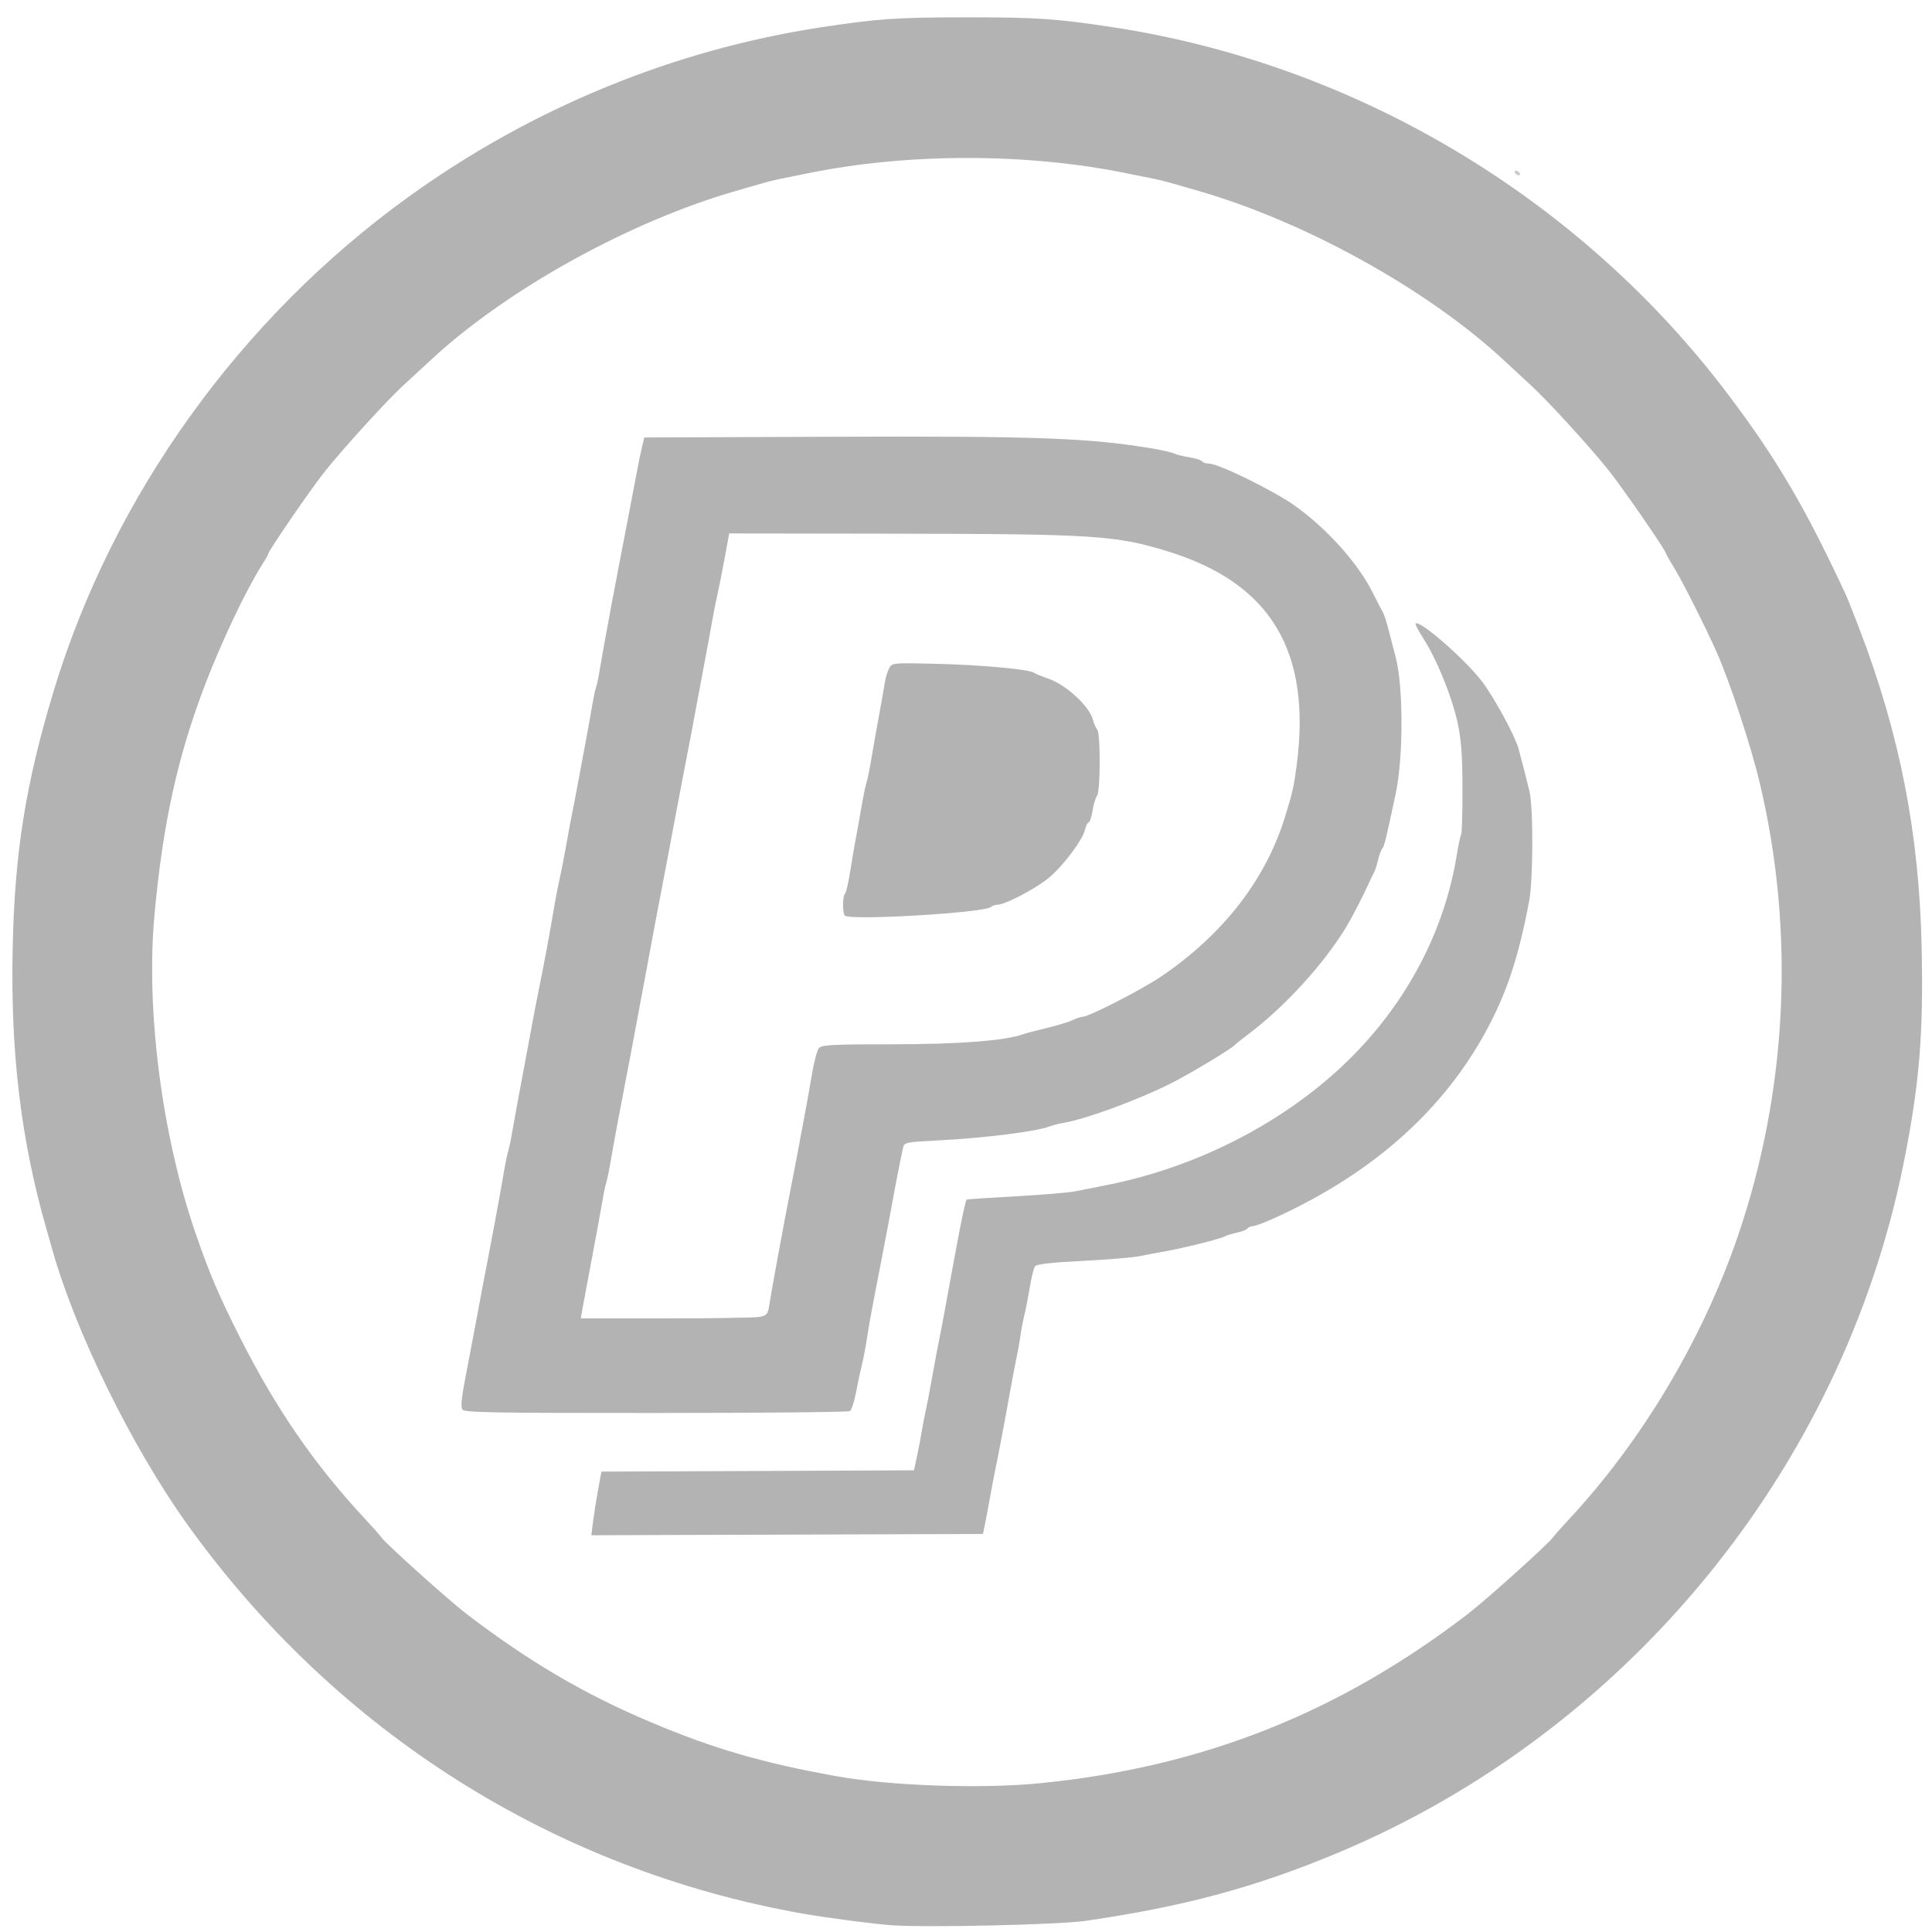
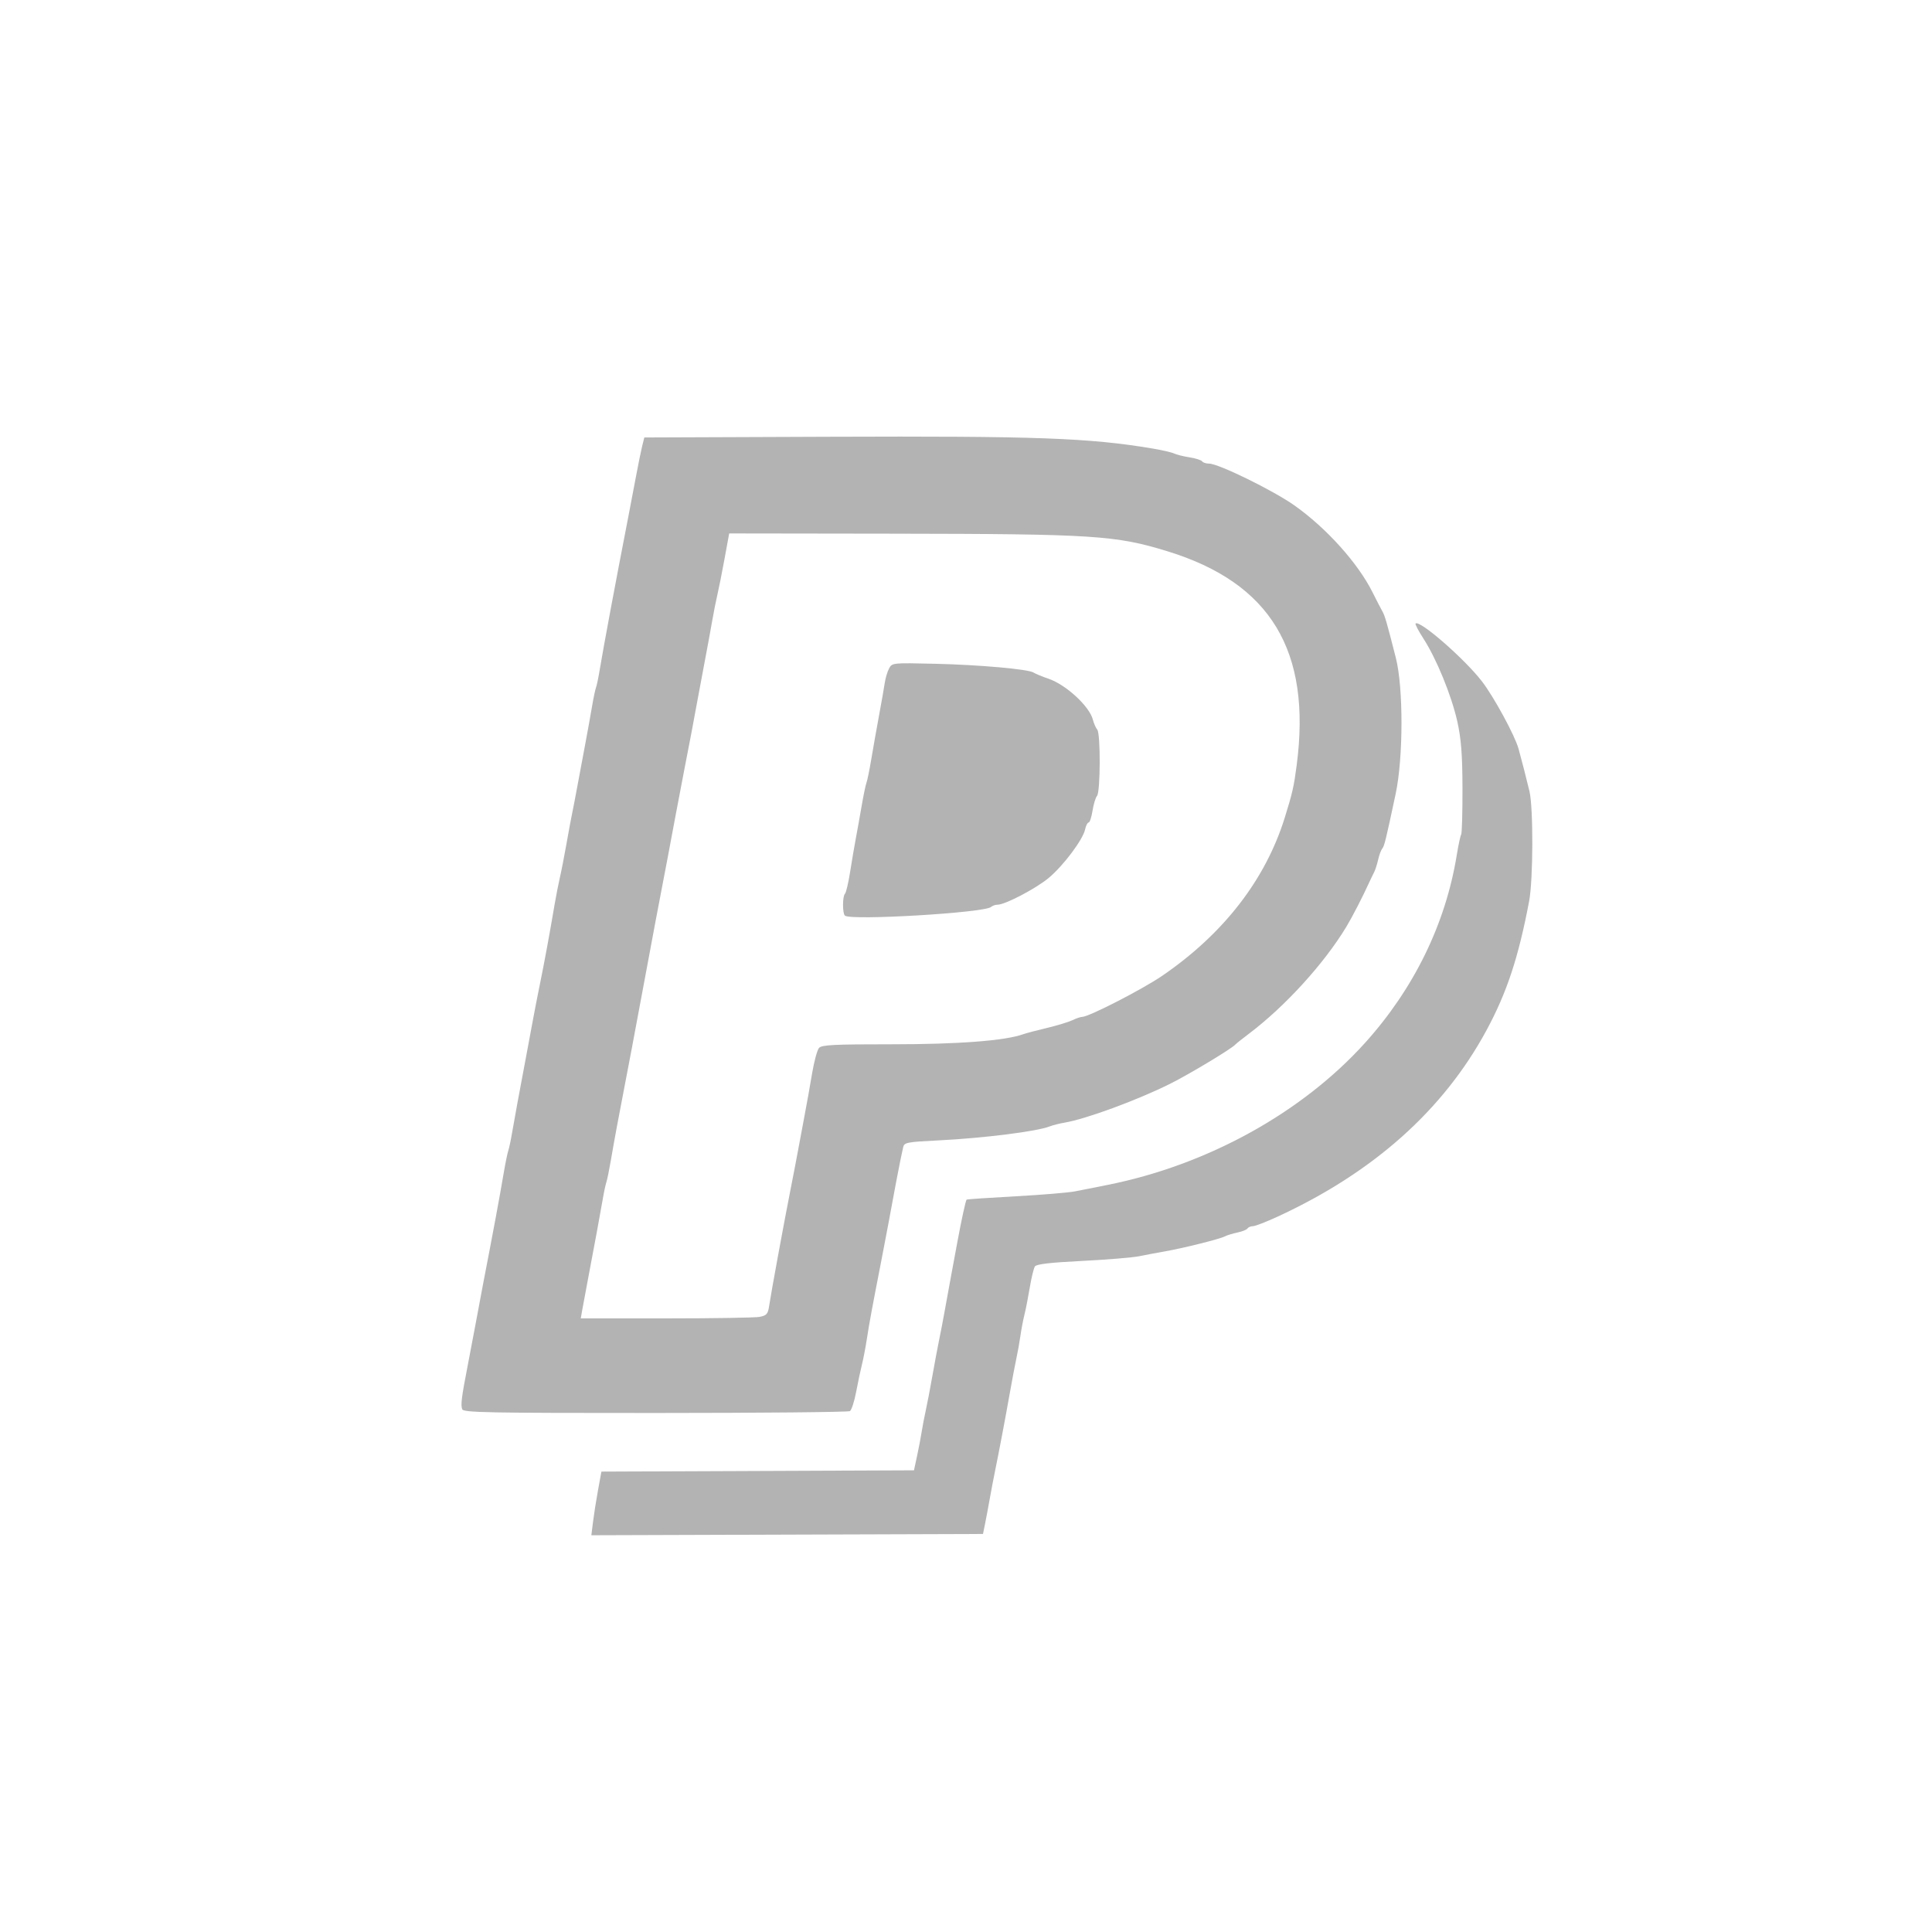
<svg xmlns="http://www.w3.org/2000/svg" xmlns:ns1="http://www.inkscape.org/namespaces/inkscape" xmlns:ns2="http://sodipodi.sourceforge.net/DTD/sodipodi-0.dtd" version="1.1" id="Capa_1" x="0px" y="0px" width="512px" height="512px" viewBox="0 0 90 90" style="enable-background:new 0 0 90 90;" xml:space="preserve" ns1:version="0.92.1 r15371" ns2:docname="icon-paypal1.svg">
  <defs id="defs3467" />
  <ns2:namedview pagecolor="#ffffff" bordercolor="#666666" borderopacity="1" objecttolerance="10" gridtolerance="10" guidetolerance="10" ns1:pageopacity="0" ns1:pageshadow="2" ns1:window-width="1920" ns1:window-height="1005" id="namedview3465" showgrid="false" ns1:zoom="1.5898438" ns1:cx="256" ns1:cy="256" ns1:window-x="-9" ns1:window-y="-9" ns1:window-maximized="1" ns1:current-layer="Capa_1" />
  <g id="g3435" />
  <g id="g3437" />
  <g id="g3439" />
  <g id="g3441" />
  <g id="g3443" />
  <g id="g3445" />
  <g id="g3447" />
  <g id="g3449" />
  <g id="g3451" />
  <g id="g3453" />
  <g id="g3455" />
  <g id="g3457" />
  <g id="g3459" />
  <g id="g3461" />
  <g id="g3463" />
-   <path style="fill:#cccccc;stroke-width:0.629" d="" id="path3817" ns1:connector-curvature="0" transform="scale(0.176)" />
-   <path style="fill:#cccccc;stroke-width:0.629" d="" id="path3819" ns1:connector-curvature="0" transform="scale(0.176)" />
-   <path style="fill:#cccccc;stroke-width:0.629" d="m 400.983,45.791 c -0.214,-0.346 -0.106,-0.629 0.24,-0.629 0.346,0 0.804,0.283 1.018,0.629 0.214,0.346 0.106,0.629 -0.24,0.629 -0.346,0 -0.804,-0.283 -1.018,-0.629 z" id="path3825" ns1:connector-curvature="0" transform="scale(0.176)" />
-   <path style="fill:#b3b3b3;stroke-width:0.111" d="M 41.572,89.689 C 40.737,89.632 38.508,89.34 37.371,89.139 25.797,87.093 15.614,80.644 8.705,70.984 6.137,67.393 3.508,62.033 2.43,58.19 2.379,58.008 2.259,57.585 2.163,57.251 0.972,53.095 0.486,49.047 0.59,44.149 0.684,39.713 1.195,36.511 2.495,32.208 5.253,23.084 11.203,14.804 19.072,9.14 c 5.737,-4.129 12.343,-6.834 19.238,-7.878 2.602,-0.394 3.501,-0.455 6.744,-0.455 3.244,0 4.143,0.061 6.744,0.455 11.348,1.718 21.787,7.945 28.713,17.125 2.267,3.005 3.613,5.3 5.512,9.398 0.056,0.122 0.328,0.811 0.604,1.532 1.878,4.907 2.78,9.53 2.892,14.832 0.086,4.08 -0.108,6.392 -0.845,10.061 -2.86,14.229 -12.884,26.451 -26.317,32.087 -3.86,1.62 -7.231,2.528 -11.83,3.189 -1.222,0.175 -7.328,0.313 -8.956,0.202 z m 6.9,-6.622 c 7.544,-0.753 13.894,-3.268 19.912,-7.887 0.841,-0.645 3.754,-3.265 3.963,-3.565 0.071,-0.102 0.405,-0.48 0.742,-0.841 3.398,-3.645 6.22,-8.375 7.866,-13.186 2.316,-6.769 2.674,-14.184 1.019,-21.123 -0.416,-1.744 -1.382,-4.678 -2.003,-6.081 -0.487,-1.101 -1.559,-3.234 -1.931,-3.844 -0.233,-0.381 -0.423,-0.715 -0.423,-0.742 0,-0.137 -2.076,-3.143 -2.724,-3.944 -0.942,-1.164 -2.817,-3.211 -3.592,-3.92 -0.325,-0.298 -0.866,-0.798 -1.201,-1.111 -3.542,-3.311 -9.306,-6.509 -14.319,-7.944 -0.365,-0.104 -0.887,-0.255 -1.161,-0.334 -0.274,-0.079 -0.622,-0.168 -0.774,-0.197 -0.152,-0.029 -0.774,-0.155 -1.382,-0.279 -4.638,-0.947 -10.178,-0.947 -14.816,0 -0.608,0.124 -1.23,0.25 -1.382,0.279 -0.152,0.029 -0.5,0.118 -0.774,0.197 -0.274,0.079 -0.796,0.23 -1.161,0.334 -5.014,1.435 -10.778,4.633 -14.319,7.944 -0.335,0.313 -0.882,0.818 -1.215,1.122 -0.748,0.682 -2.712,2.835 -3.649,3.998 -0.625,0.777 -2.653,3.726 -2.653,3.859 0,0.029 -0.133,0.263 -0.295,0.521 -0.743,1.177 -1.841,3.483 -2.617,5.498 -1.305,3.387 -2,6.542 -2.39,10.842 -0.401,4.418 0.36,10.273 1.922,14.8 0.642,1.861 1.083,2.894 2.054,4.819 1.689,3.346 3.484,5.951 5.853,8.492 0.337,0.361 0.67,0.74 0.742,0.841 0.212,0.303 3.128,2.924 3.964,3.563 2.917,2.231 5.476,3.734 8.599,5.052 2.926,1.235 5.181,1.89 8.648,2.514 2.522,0.453 6.752,0.597 9.499,0.323 z" id="path3891" ns1:connector-curvature="0" />
  <path style="fill:#b3b3b3;stroke-width:0.12" d="m 21.533,65.652 c -0.079,-0.193 -0.032,-0.575 0.253,-2.032 0.106,-0.543 0.279,-1.457 0.385,-2.031 0.106,-0.575 0.247,-1.332 0.315,-1.683 0.519,-2.689 0.766,-4.015 0.982,-5.282 0.076,-0.447 0.171,-0.909 0.211,-1.028 0.04,-0.118 0.118,-0.484 0.173,-0.813 0.1,-0.589 0.335,-1.862 0.698,-3.79 0.102,-0.543 0.234,-1.248 0.292,-1.567 0.058,-0.319 0.201,-1.051 0.318,-1.625 0.215,-1.055 0.439,-2.272 0.674,-3.657 0.07,-0.415 0.183,-0.99 0.25,-1.277 0.067,-0.287 0.204,-0.993 0.306,-1.567 0.101,-0.575 0.218,-1.201 0.259,-1.393 0.041,-0.192 0.152,-0.766 0.246,-1.277 0.094,-0.511 0.26,-1.399 0.369,-1.973 0.108,-0.575 0.25,-1.364 0.316,-1.753 0.065,-0.39 0.148,-0.781 0.183,-0.871 0.036,-0.089 0.116,-0.476 0.179,-0.859 0.171,-1.036 0.762,-4.198 1.312,-7.023 0.106,-0.543 0.275,-1.431 0.376,-1.973 0.101,-0.543 0.229,-1.17 0.284,-1.393 l 0.101,-0.406 8.637,-0.033 c 9.629,-0.037 12.086,0.052 15.041,0.548 0.445,0.075 0.894,0.179 1,0.231 0.105,0.053 0.427,0.133 0.714,0.178 0.288,0.045 0.555,0.13 0.593,0.188 0.039,0.058 0.185,0.106 0.326,0.106 0.437,0 2.978,1.245 3.97,1.945 1.491,1.053 2.96,2.685 3.64,4.045 0.188,0.377 0.394,0.774 0.457,0.884 0.119,0.206 0.207,0.509 0.632,2.18 0.353,1.386 0.348,4.648 -0.009,6.326 -0.46,2.163 -0.527,2.438 -0.626,2.554 -0.054,0.064 -0.141,0.297 -0.191,0.519 -0.051,0.221 -0.135,0.483 -0.186,0.58 -0.052,0.098 -0.153,0.309 -0.226,0.468 -0.304,0.669 -0.783,1.6 -1.065,2.068 -1.035,1.718 -2.859,3.721 -4.552,4.997 -0.308,0.232 -0.588,0.455 -0.622,0.495 -0.161,0.189 -2.157,1.39 -3.046,1.832 -1.538,0.765 -3.9,1.634 -4.912,1.807 -0.239,0.041 -0.547,0.119 -0.684,0.173 -0.593,0.236 -3.071,0.548 -5.194,0.654 -1.481,0.074 -1.591,0.096 -1.64,0.324 -0.029,0.134 -0.086,0.401 -0.127,0.593 -0.07,0.324 -0.282,1.447 -0.56,2.96 -0.064,0.351 -0.209,1.109 -0.321,1.683 -0.458,2.35 -0.567,2.936 -0.677,3.657 -0.064,0.415 -0.168,0.963 -0.233,1.219 -0.065,0.255 -0.186,0.83 -0.271,1.277 -0.084,0.447 -0.215,0.851 -0.291,0.898 -0.076,0.047 -4.154,0.086 -9.063,0.087 -7.81,0.002 -8.935,-0.02 -8.997,-0.172 z m 13.854,-4.308 c 0.32,-0.06 0.386,-0.134 0.44,-0.493 0.093,-0.628 0.706,-3.961 1.017,-5.531 0.114,-0.575 0.259,-1.332 0.323,-1.683 0.064,-0.351 0.201,-1.082 0.304,-1.625 0.104,-0.543 0.265,-1.445 0.359,-2.005 0.094,-0.56 0.239,-1.096 0.322,-1.19 0.127,-0.143 0.688,-0.171 3.401,-0.17 3.094,7.38e-4 5.264,-0.166 6.109,-0.468 0.137,-0.049 0.638,-0.182 1.114,-0.295 0.476,-0.113 1.007,-0.275 1.181,-0.359 0.174,-0.085 0.38,-0.154 0.457,-0.155 0.31,-0.002 2.795,-1.278 3.722,-1.911 2.859,-1.955 4.816,-4.481 5.715,-7.376 0.356,-1.148 0.423,-1.439 0.552,-2.427 0.701,-5.335 -1.212,-8.501 -6.027,-9.978 -2.41,-0.739 -3.423,-0.804 -12.753,-0.817 l -7.655,-0.011 -0.218,1.19 c -0.12,0.654 -0.27,1.407 -0.333,1.672 -0.063,0.265 -0.172,0.814 -0.242,1.219 -0.07,0.405 -0.212,1.18 -0.316,1.723 -0.104,0.543 -0.275,1.457 -0.38,2.031 -0.206,1.128 -0.308,1.665 -0.606,3.192 -0.106,0.543 -0.28,1.457 -0.387,2.031 -0.268,1.44 -0.545,2.907 -0.68,3.599 -0.12,0.613 -0.391,2.053 -0.677,3.599 -0.095,0.511 -0.261,1.399 -0.369,1.973 -0.108,0.575 -0.25,1.332 -0.314,1.683 -0.064,0.351 -0.209,1.109 -0.321,1.683 -0.276,1.414 -0.523,2.748 -0.678,3.657 -0.071,0.415 -0.161,0.851 -0.2,0.97 -0.04,0.118 -0.118,0.484 -0.173,0.813 -0.108,0.634 -0.39,2.161 -0.7,3.79 -0.103,0.543 -0.218,1.156 -0.254,1.364 l -0.066,0.377 h 3.977 c 2.187,0 4.147,-0.032 4.354,-0.07 z" id="path3899" ns1:connector-curvature="0" />
  <path style="fill:#b3b3b3;stroke-width:0.12" d="m 27.624,70.905 c 0.041,-0.336 0.145,-1.002 0.233,-1.481 l 0.159,-0.871 7.28,-0.03 7.28,-0.03 0.144,-0.667 c 0.079,-0.367 0.177,-0.876 0.216,-1.131 0.04,-0.255 0.125,-0.699 0.189,-0.987 0.064,-0.287 0.205,-1.019 0.311,-1.625 0.107,-0.607 0.249,-1.364 0.316,-1.683 0.067,-0.319 0.182,-0.92 0.256,-1.335 0.074,-0.415 0.212,-1.172 0.307,-1.683 0.095,-0.511 0.226,-1.216 0.291,-1.567 0.176,-0.959 0.38,-1.893 0.421,-1.931 0.02,-0.019 1.041,-0.088 2.268,-0.155 1.228,-0.067 2.484,-0.171 2.792,-0.232 0.308,-0.061 0.979,-0.195 1.492,-0.296 4.646,-0.923 9.063,-3.357 12.005,-6.615 2.28,-2.525 3.756,-5.546 4.277,-8.751 0.077,-0.472 0.169,-0.904 0.206,-0.959 0.036,-0.055 0.064,-1.027 0.061,-2.159 -0.004,-1.566 -0.062,-2.313 -0.243,-3.117 -0.273,-1.213 -0.966,-2.906 -1.577,-3.853 -0.231,-0.358 -0.395,-0.673 -0.366,-0.701 0.193,-0.18 2.302,1.662 3.103,2.709 0.559,0.731 1.524,2.51 1.694,3.123 0.149,0.54 0.354,1.335 0.508,1.977 0.185,0.767 0.176,4.126 -0.014,5.127 -0.497,2.625 -1.042,4.272 -1.997,6.033 -2.011,3.708 -5.269,6.61 -9.725,8.663 -0.527,0.243 -1.041,0.442 -1.143,0.442 -0.101,0 -0.216,0.048 -0.255,0.107 -0.039,0.059 -0.25,0.144 -0.47,0.189 -0.219,0.045 -0.484,0.127 -0.589,0.182 -0.234,0.123 -1.956,0.552 -2.802,0.699 -0.342,0.059 -0.874,0.159 -1.181,0.222 -0.308,0.063 -1.505,0.162 -2.66,0.22 -1.489,0.074 -2.13,0.149 -2.201,0.256 -0.055,0.083 -0.161,0.518 -0.236,0.967 -0.075,0.449 -0.187,1.025 -0.251,1.28 -0.063,0.255 -0.148,0.699 -0.188,0.987 -0.04,0.287 -0.124,0.757 -0.187,1.045 -0.062,0.287 -0.201,1.019 -0.308,1.625 -0.212,1.2 -0.505,2.74 -0.693,3.657 -0.066,0.319 -0.175,0.894 -0.243,1.277 -0.068,0.383 -0.166,0.905 -0.218,1.161 l -0.094,0.464 -9.122,0.03 -9.122,0.03 z" id="path3901" ns1:connector-curvature="0" />
  <path style="fill:#b3b3b3;stroke-width:0.12" d="m 39.358,42.653 c -0.117,-0.11 -0.114,-0.91 0.005,-1.02 0.051,-0.048 0.16,-0.513 0.242,-1.035 0.082,-0.522 0.199,-1.21 0.26,-1.529 0.061,-0.319 0.183,-0.998 0.271,-1.509 0.087,-0.511 0.191,-1.007 0.229,-1.103 0.038,-0.096 0.14,-0.592 0.225,-1.103 0.085,-0.511 0.248,-1.425 0.36,-2.031 0.113,-0.607 0.232,-1.286 0.265,-1.509 0.033,-0.223 0.123,-0.526 0.201,-0.673 0.14,-0.264 0.156,-0.266 2.137,-0.22 2.089,0.049 4.372,0.253 4.599,0.412 0.073,0.051 0.388,0.181 0.699,0.288 0.816,0.281 1.901,1.284 2.06,1.904 0.045,0.177 0.137,0.386 0.204,0.465 0.158,0.187 0.148,2.904 -0.011,3.085 -0.067,0.076 -0.161,0.386 -0.209,0.689 -0.048,0.303 -0.131,0.551 -0.183,0.551 -0.052,0 -0.126,0.145 -0.164,0.323 -0.102,0.475 -1.006,1.682 -1.689,2.254 -0.591,0.496 -2.036,1.253 -2.39,1.253 -0.102,0 -0.238,0.047 -0.303,0.105 -0.306,0.272 -6.551,0.642 -6.807,0.403 z" id="path3903" ns1:connector-curvature="0" />
</svg>